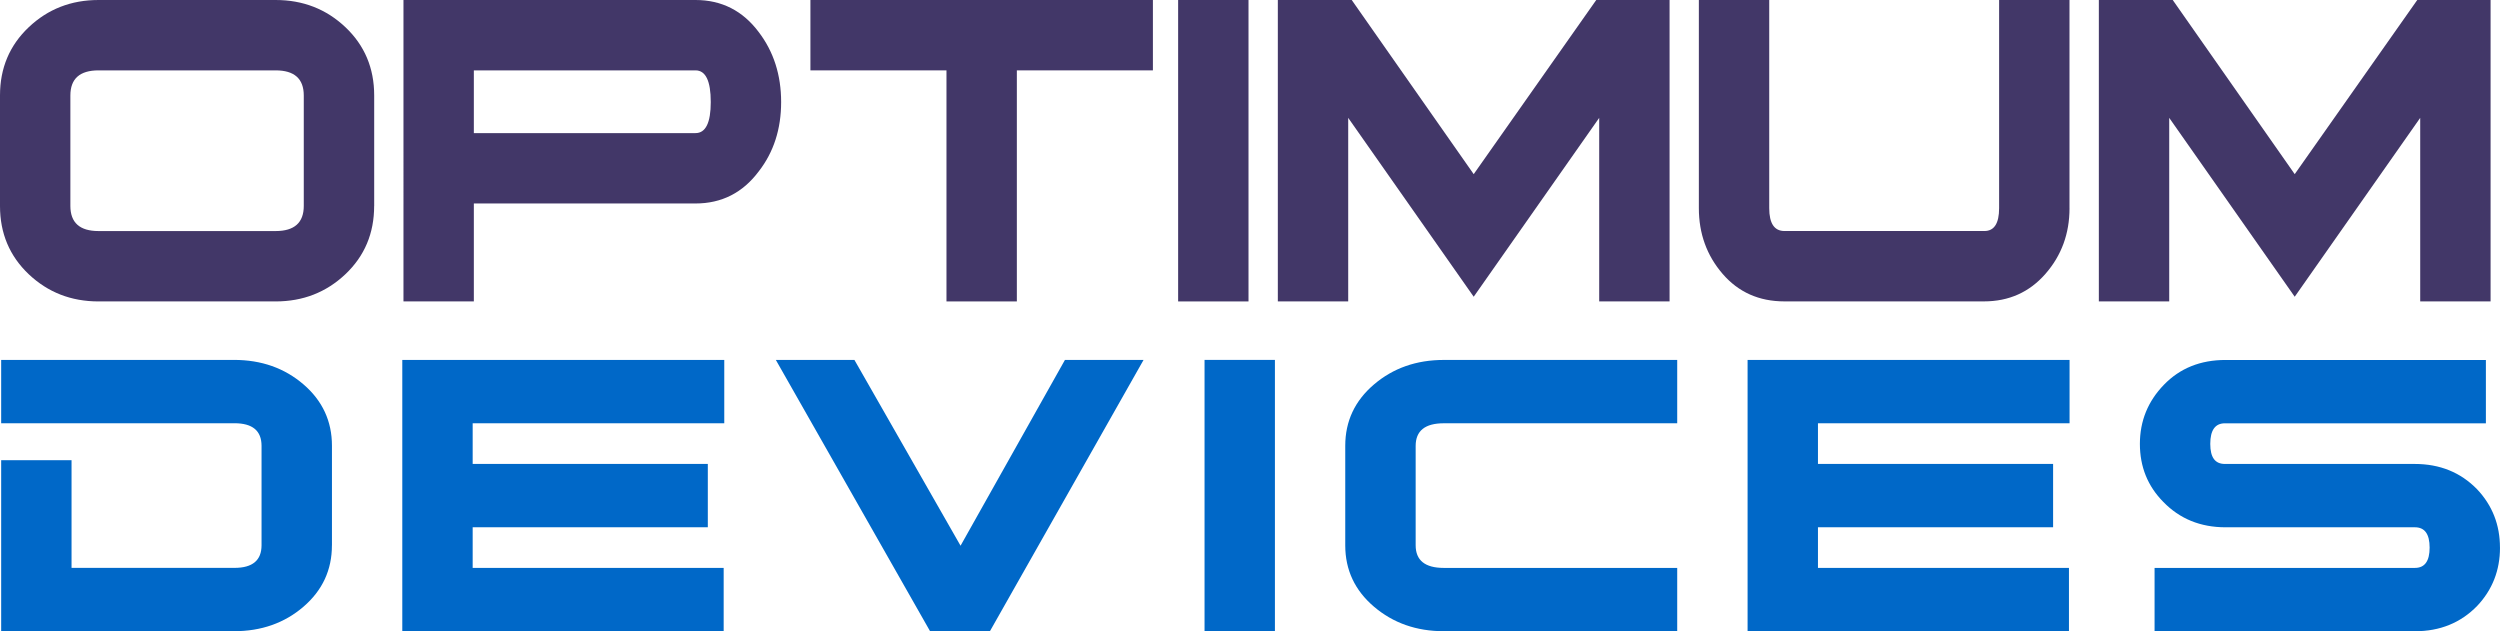
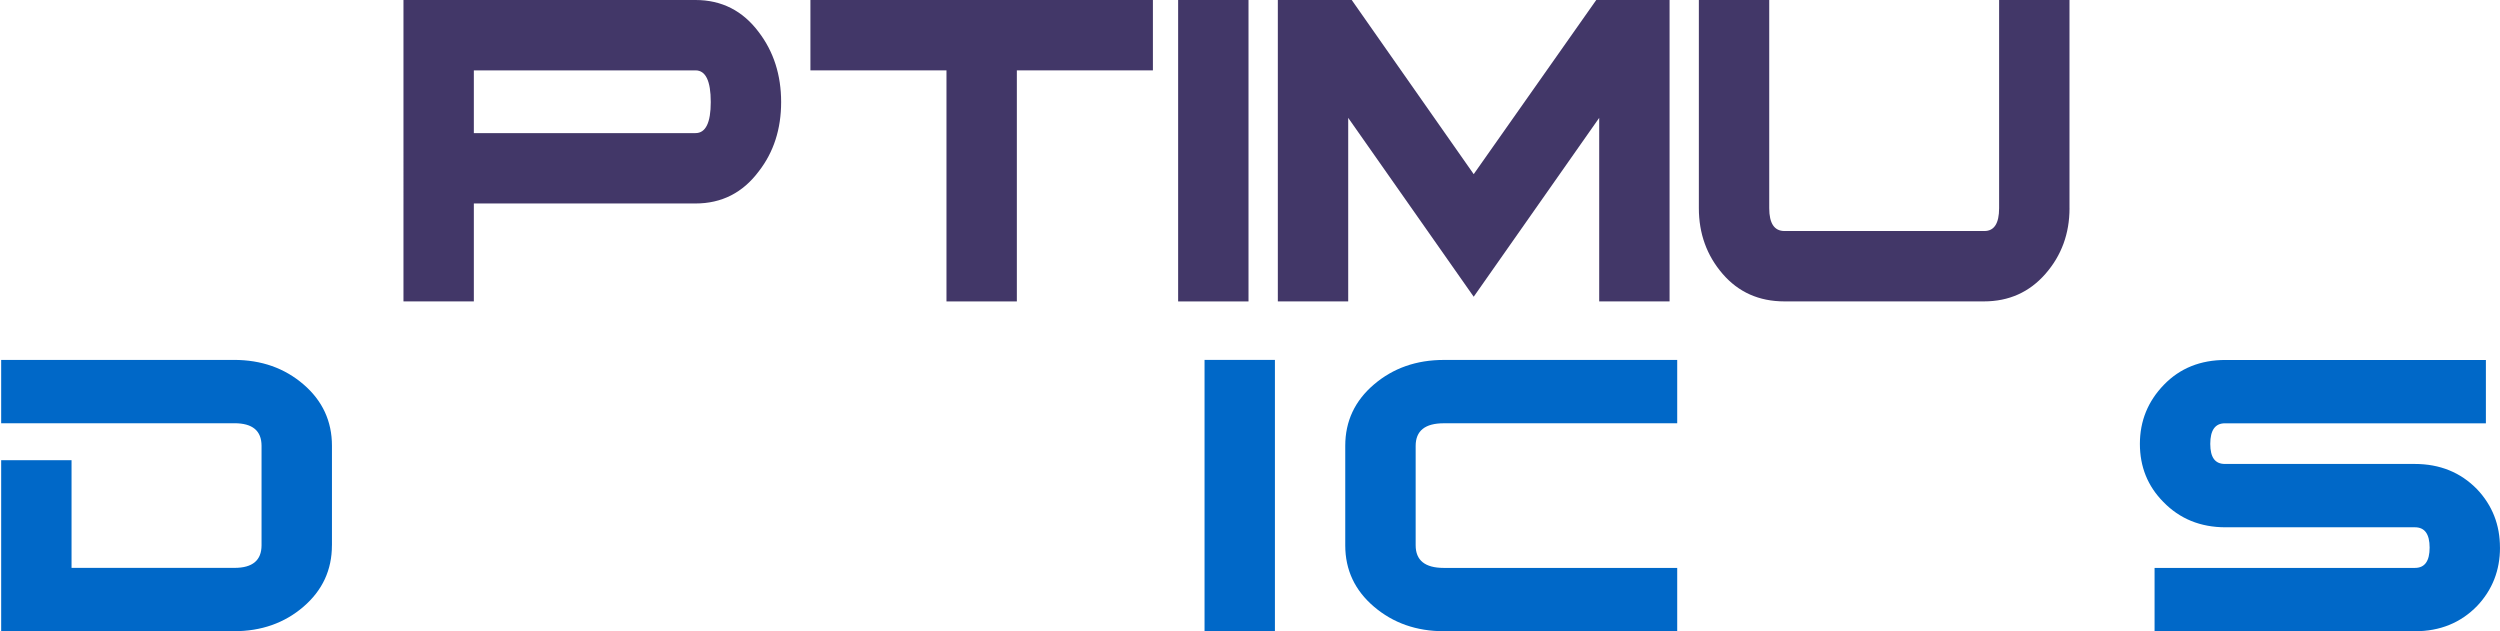
<svg xmlns="http://www.w3.org/2000/svg" id="Layer_2" data-name="Layer 2" viewBox="0 0 746.03 188.36">
  <defs>
    <style>
      .cls-1 {
        fill: #423768;
      }

      .cls-1, .cls-2 {
        stroke-width: 0px;
      }

      .cls-2 {
        fill: #0068c8;
      }
    </style>
  </defs>
  <g id="Layer_1-2" data-name="Layer 1">
    <g>
      <g>
-         <path class="cls-1" d="M111.65,61.48c0,8.15-2.86,14.94-8.58,20.35-5.72,5.41-12.66,8.12-20.83,8.12H29.4c-8.17,0-15.11-2.71-20.83-8.12C2.86,76.41,0,69.63,0,61.48V28.47c0-8.15,2.86-14.94,8.58-20.35C14.29,2.71,21.23,0,29.4,0h52.85c8.17,0,15.11,2.71,20.83,8.12,5.71,5.41,8.58,12.2,8.58,20.35v33.01ZM90.65,61.45V28.5c0-5-2.8-7.5-8.4-7.5H29.4c-5.6,0-8.4,2.5-8.4,7.5v32.95c0,5,2.8,7.5,8.4,7.5h52.85c5.6,0,8.4-2.5,8.4-7.5Z" />
        <path class="cls-1" d="M233.1,30.45c0,8.05-2.22,14.94-6.65,20.65-4.79,6.42-11.09,9.62-18.9,9.62h-66.15v29.22h-21V0h87.15c7.81,0,14.12,3.21,18.9,9.62,4.43,5.83,6.65,12.78,6.65,20.82ZM212.1,30.45c0-6.3-1.52-9.45-4.55-9.45h-66.15v18.72h66.15c3.03,0,4.55-3.09,4.55-9.28Z" />
        <path class="cls-1" d="M344.04,21h-40.6v68.95h-21V21h-40.6V0h102.2v21Z" />
        <path class="cls-1" d="M372.57,89.95h-21V0h21v89.95Z" />
        <path class="cls-1" d="M498.22,89.95h-21v-54.78l-37.45,53.38-37.45-53.38v54.78h-21V0h22.05l36.4,51.97L476.34,0h21.88v89.95Z" />
        <path class="cls-1" d="M617.57,62.12c0,7.58-2.39,14.12-7.18,19.6-4.79,5.48-10.91,8.22-18.38,8.22h-59.5c-7.58,0-13.74-2.74-18.46-8.22-4.73-5.48-7.09-12.02-7.09-19.6V0h21v62.12c0,4.55,1.52,6.82,4.56,6.82h59.65c2.92,0,4.39-2.28,4.39-6.82V0h21v62.12Z" />
-         <path class="cls-1" d="M743.22,89.95h-21v-54.78l-37.45,53.38-37.45-53.38v54.78h-21V0h22.05l36.4,51.97L721.34,0h21.88v89.95Z" />
      </g>
      <g>
        <path class="cls-2" d="M99.05,162.74c0,7.34-2.83,13.44-8.49,18.31-5.66,4.87-12.57,7.31-20.74,7.31H.35v-51.03h21v32.13h48.63c5.38,0,8.07-2.25,8.07-6.75v-29.66c0-4.5-2.69-6.75-8.07-6.75H.35v-18.9h69.48c8.17,0,15.08,2.44,20.74,7.31,5.66,4.87,8.49,10.98,8.49,18.31v29.71Z" />
-         <path class="cls-2" d="M216.13,126.31h-75.08v12.13h70.17v18.9h-70.17v12.13h74.9v18.9h-95.9v-80.96h96.08v18.9Z" />
-         <path class="cls-2" d="M341.25,107.41l-45.85,80.96h-17.85l-46.03-80.96h23.45l31.67,55.44,31.15-55.44h23.45Z" />
        <path class="cls-2" d="M380.45,188.36h-21v-80.96h21v80.96Z" />
        <path class="cls-2" d="M500.5,188.36h-69.65c-8.17,0-15.11-2.44-20.83-7.31-5.72-4.87-8.58-10.97-8.58-18.31v-29.71c0-7.34,2.86-13.44,8.58-18.31,5.71-4.87,12.66-7.31,20.83-7.31h69.65v18.9h-69.65c-5.6,0-8.4,2.25-8.4,6.75v29.66c0,4.5,2.8,6.75,8.4,6.75h69.65v18.9Z" />
-         <path class="cls-2" d="M617.58,126.31h-75.08v12.13h70.17v18.9h-70.17v12.13h74.9v18.9h-95.9v-80.96h96.08v18.9Z" />
        <path class="cls-2" d="M746.03,163.4c0,6.8-2.28,12.62-6.83,17.43-4.9,5.03-11.08,7.54-18.55,7.54h-77.7v-18.9h77.7c2.92,0,4.38-2.02,4.38-6.06s-1.46-6.06-4.38-6.06h-56.53c-7.47,0-13.65-2.52-18.55-7.56-4.67-4.72-7-10.5-7-17.33s2.39-12.7,7.17-17.64c4.78-4.94,10.91-7.4,18.38-7.4h77.7v18.9h-77.87c-2.92,0-4.38,2.05-4.38,6.14s1.46,5.99,4.38,5.99h56.64c7.48,0,13.68,2.51,18.59,7.54,4.56,4.82,6.84,10.63,6.84,17.43Z" />
      </g>
    </g>
  </g>
</svg>